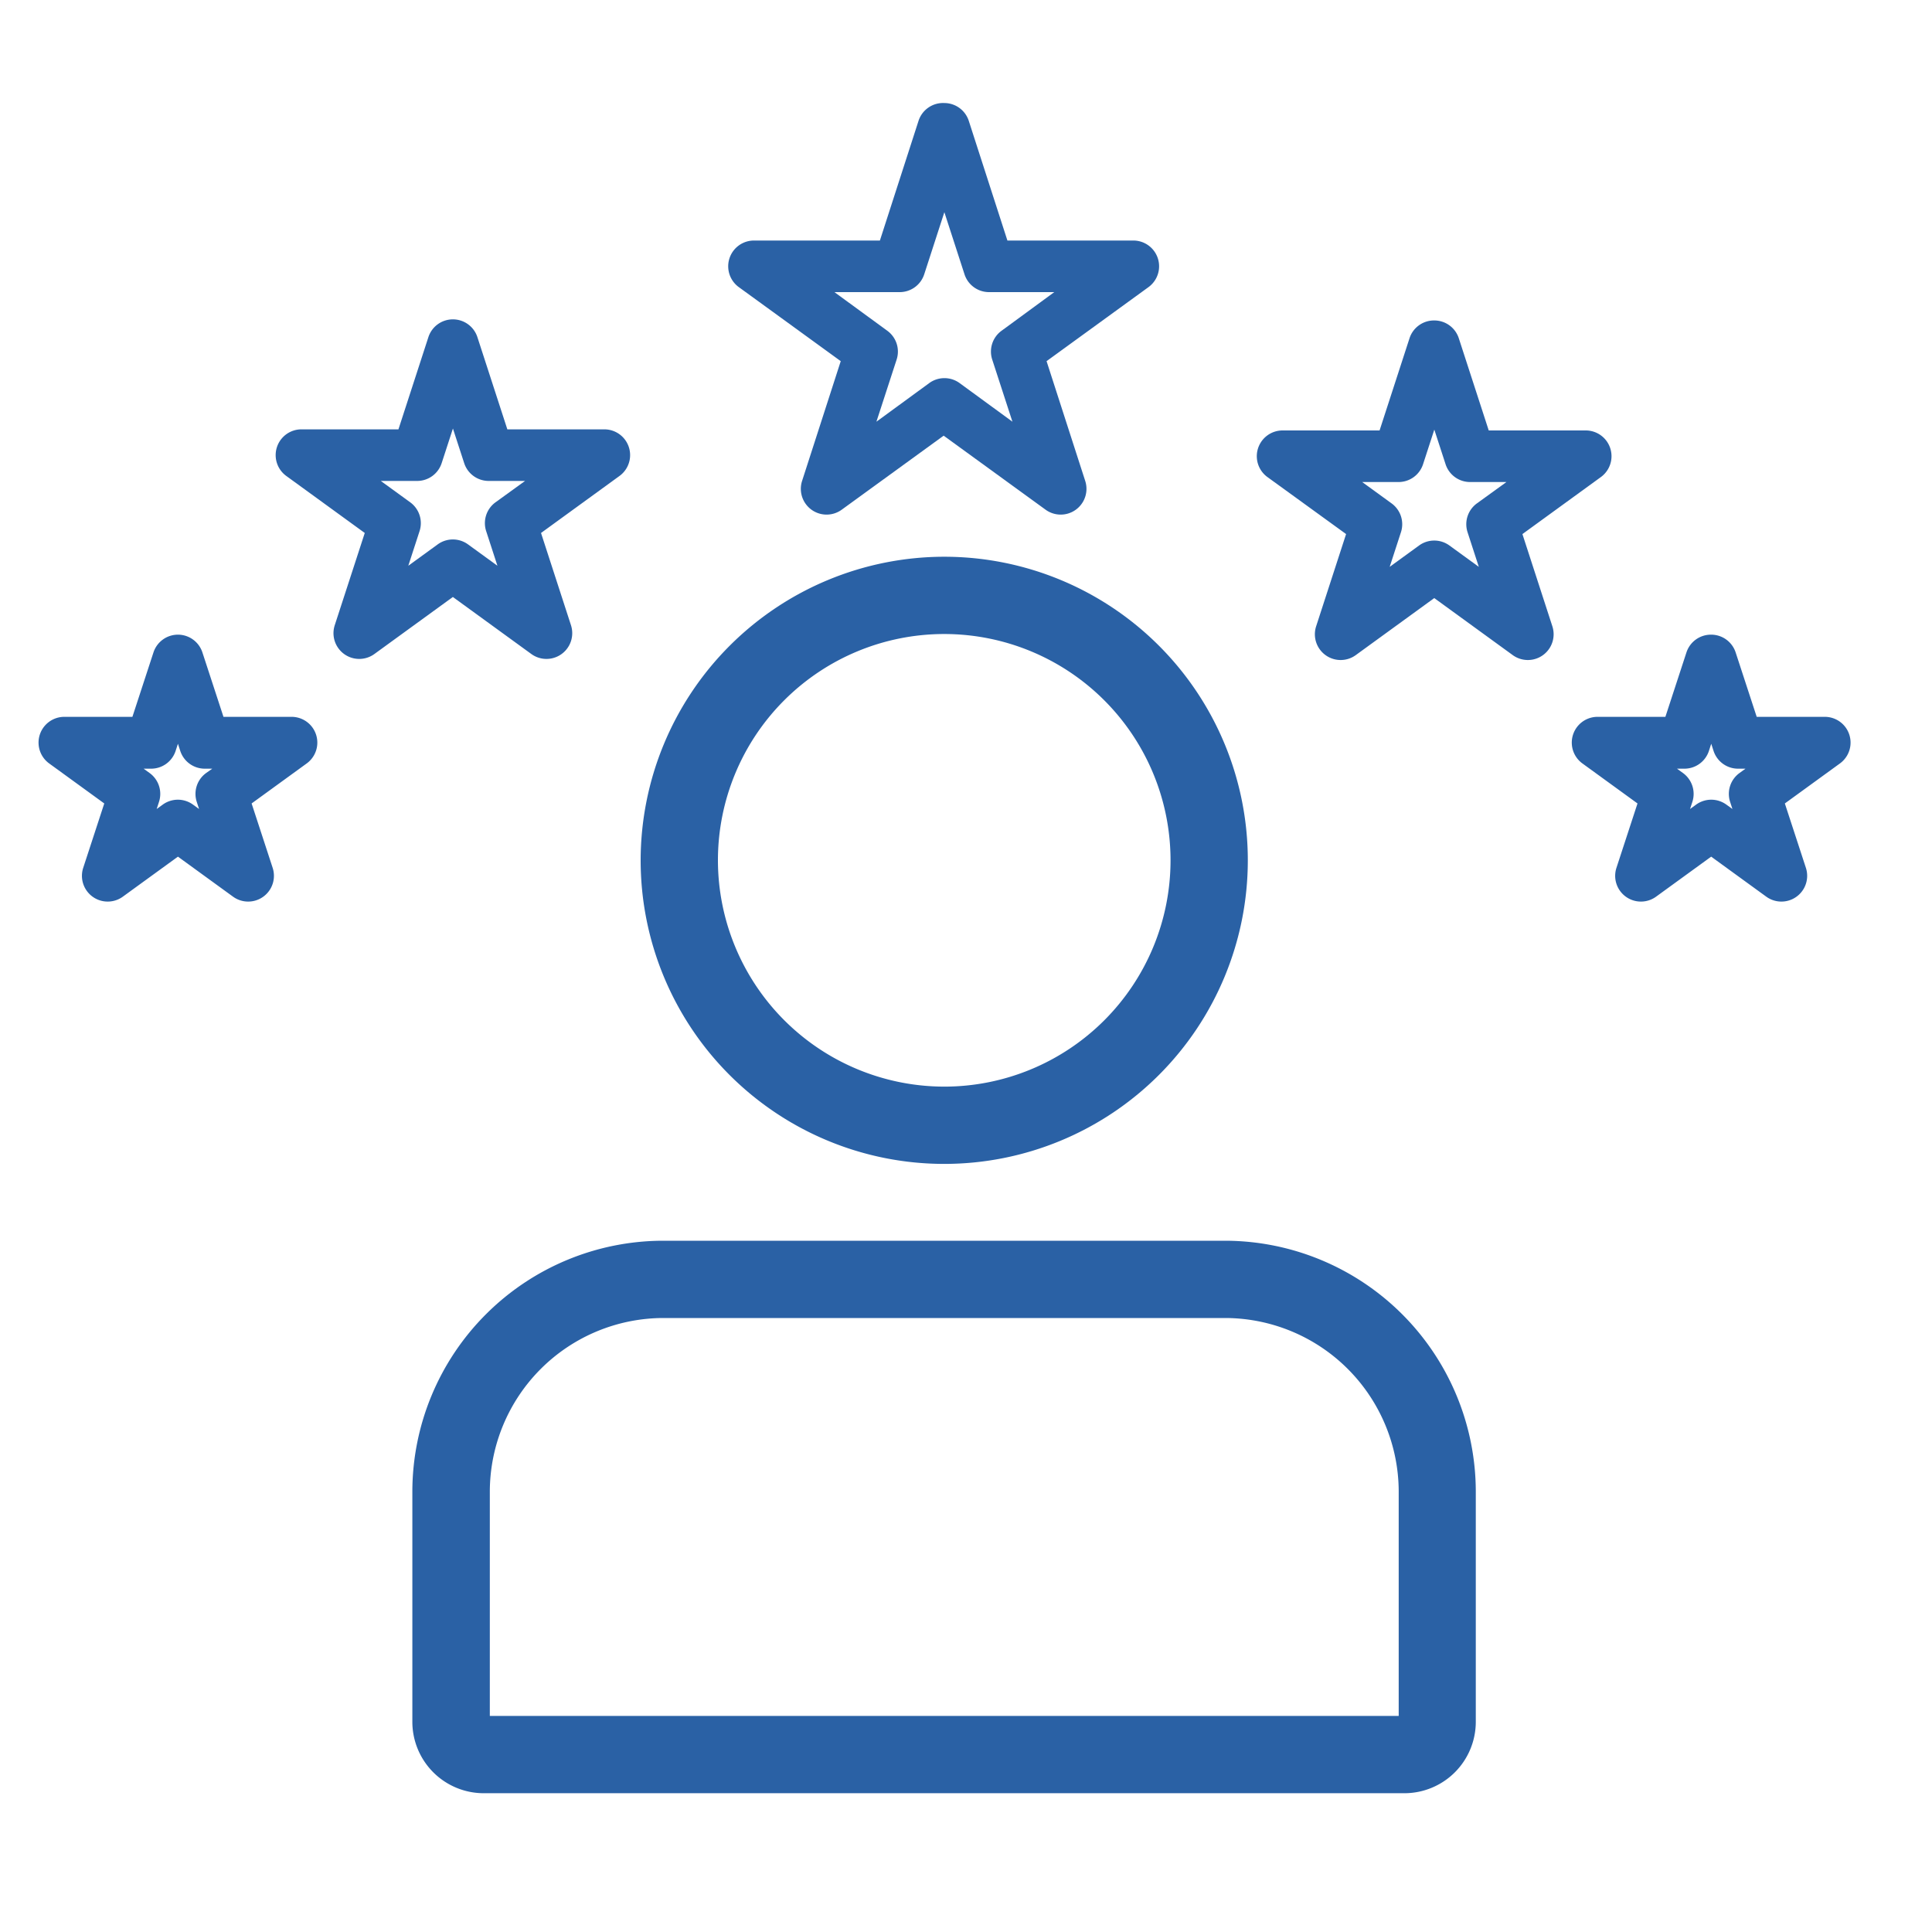
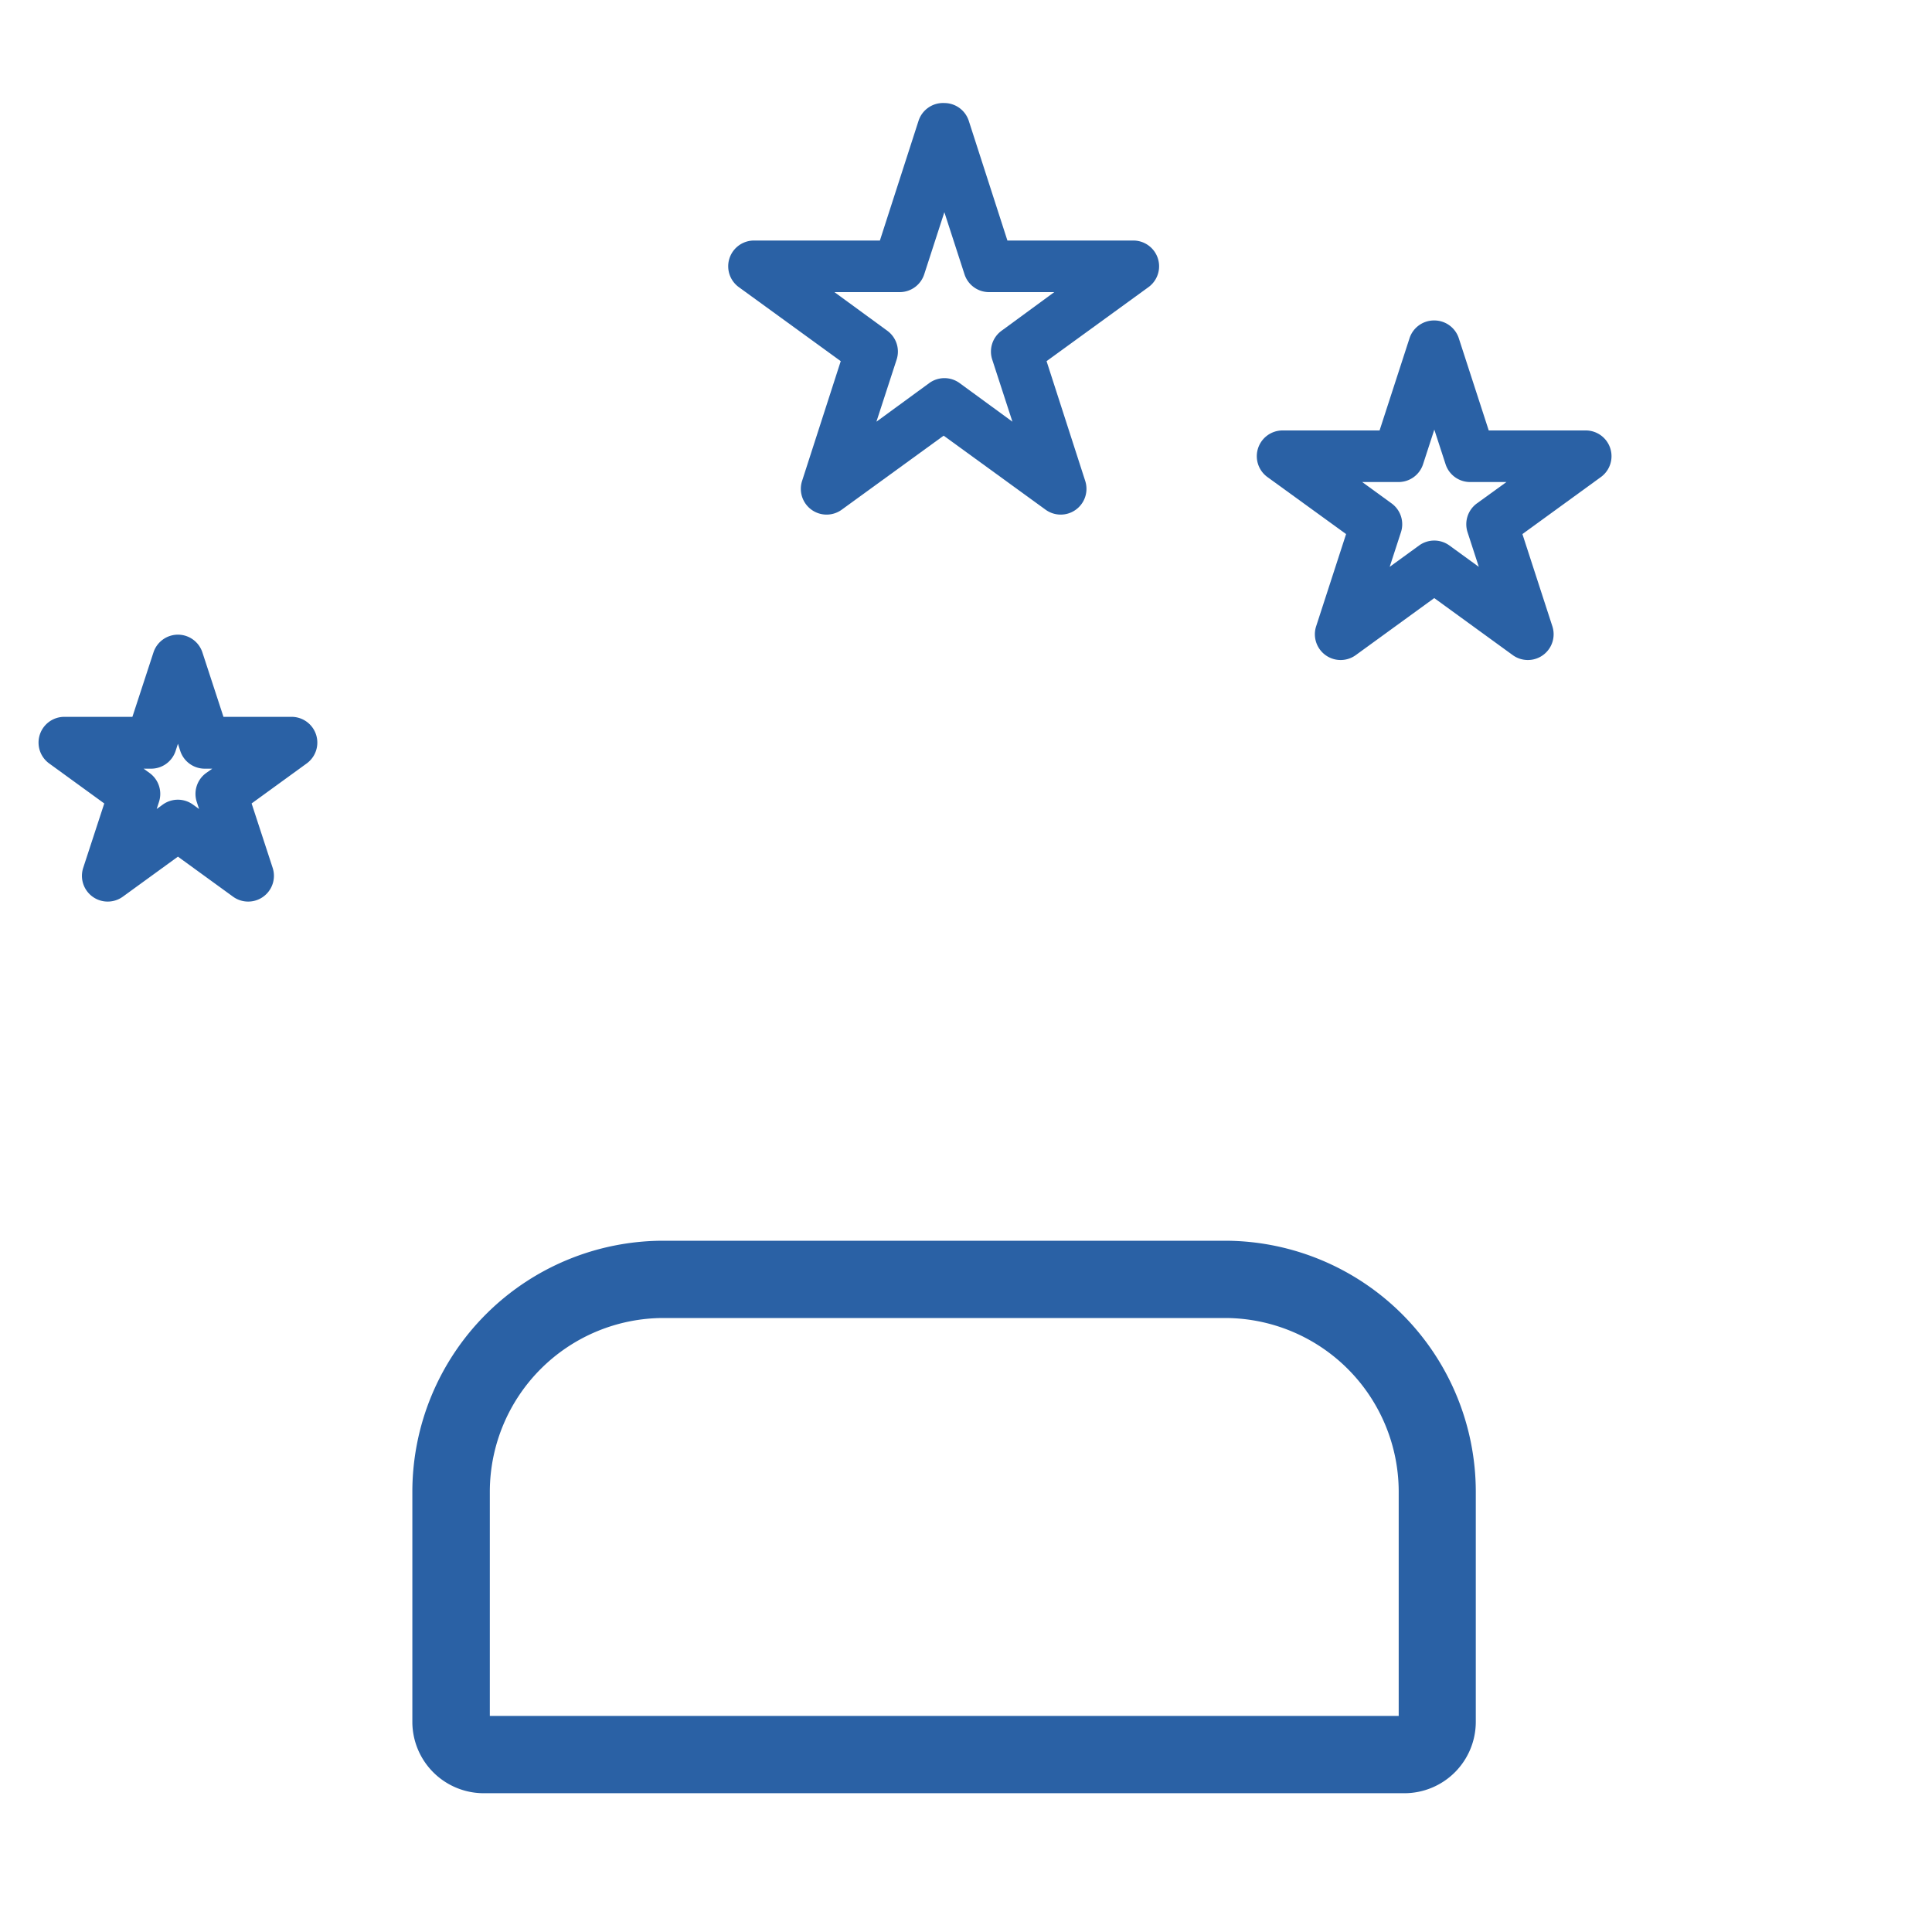
<svg xmlns="http://www.w3.org/2000/svg" height="30" viewBox="0 0 30 30" width="30">
  <path d="m0 0h30v30h-30z" fill="none" />
  <g fill="#2a61a5">
-     <path d="m4.114-.6a4.714 4.714 0 1 1 -4.714 4.714 4.719 4.719 0 0 1 4.714-4.714zm0 8.228a3.514 3.514 0 1 0 -3.514-3.514 3.518 3.518 0 0 0 3.514 3.514z" transform="translate(10.548 9.245)" />
    <path d="m91.129 234.23h-14.3a1.109 1.109 0 0 1 -1.108-1.108v-3.578a3.9 3.9 0 0 1 3.893-3.893h8.727a3.9 3.9 0 0 1 3.893 3.893v3.578a1.109 1.109 0 0 1 -1.105 1.108zm-14.205-1.2h14.113v-3.486a2.7 2.7 0 0 0 -2.693-2.693h-8.727a2.7 2.7 0 0 0 -2.693 2.693z" transform="translate(-69.318 -206.385)" />
    <path d="m138.736.6a.4.4 0 0 1 .38.276l.6 1.859h1.955a.4.4 0 0 1 .235.724l-1.582 1.149.6 1.859a.4.4 0 0 1 -.616.447l-1.582-1.149-1.582 1.149a.4.4 0 0 1 -.616-.447l.6-1.859-1.582-1.149a.4.4 0 0 1 .235-.724h1.955l.6-1.859a.4.4 0 0 1 .4-.276zm1.708 2.936h-1.014a.4.4 0 0 1 -.38-.276l-.313-.965-.313.965a.4.4 0 0 1 -.38.276h-1.014l.821.6a.4.4 0 0 1 .145.447l-.314.965.821-.6a.4.4 0 0 1 .47 0l.821.6-.314-.965a.4.4 0 0 1 .145-.447z" transform="translate(-124.073 1)" />
-     <path d="m49.369 42.959a.4.4 0 0 1 .38.276l.465 1.432h1.506a.4.4 0 0 1 .235.724l-1.218.885.465 1.432a.4.4 0 0 1 -.616.447l-1.218-.885-1.218.885a.4.4 0 0 1 -.616-.447l.466-1.432-1.218-.885a.4.4 0 0 1 .235-.724h1.506l.465-1.432a.4.4 0 0 1 .381-.276zm1.12 2.509h-.565a.4.4 0 0 1 -.38-.276l-.175-.538-.175.538a.4.4 0 0 1 -.38.276h-.565l.457.332a.4.4 0 0 1 .145.447l-.175.538.457-.332a.4.4 0 0 1 .47 0l.457.332-.175-.538a.4.4 0 0 1 .145-.447z" transform="translate(-42.336 -38)" />
    <path d="m241.491 43.168a.4.4 0 0 1 .38.276l.465 1.432h1.506a.4.4 0 0 1 .235.724l-1.218.885.465 1.432a.4.4 0 0 1 -.616.447l-1.218-.885-1.218.885a.4.4 0 0 1 -.616-.447l.465-1.432-1.221-.885a.4.4 0 0 1 .235-.724h1.506l.465-1.432a.4.4 0 0 1 .385-.276zm1.12 2.509h-.565a.4.4 0 0 1 -.38-.276l-.175-.538-.175.538a.4.4 0 0 1 -.38.276h-.565l.457.332a.4.4 0 0 1 .145.447l-.175.538.457-.332a.4.4 0 0 1 .47 0l.457.332-.175-.538a.4.4 0 0 1 .145-.447z" transform="translate(-219.219 -38.192)" />
    <path d="m2.364 104.668a.4.4 0 0 1 .38.276l.327 1h1.057a.4.4 0 0 1 .235.724l-.855.621.327 1a.4.4 0 0 1 -.616.447l-.855-.621-.855.621a.4.4 0 0 1 -.616-.447l.327-1-.855-.621a.4.4 0 0 1 .235-.724h1.057l.327-1a.4.4 0 0 1 .38-.276zm.533 2.081h-.117a.4.4 0 0 1 -.38-.276l-.036-.111-.036.111a.4.4 0 0 1 -.38.276h-.117l.094.068a.4.4 0 0 1 .145.447l-.036.111.094-.068a.4.4 0 0 1 .47 0l.094.068-.036-.111a.4.4 0 0 1 .145-.447z" transform="translate(.399 -94.813)" />
-     <path d="m302.511 104.668a.4.4 0 0 1 .38.276l.327 1h1.057a.4.4 0 0 1 .235.724l-.855.621.327 1a.4.4 0 0 1 -.616.447l-.855-.621-.855.621a.4.4 0 0 1 -.616-.447l.327-1-.855-.621a.4.4 0 0 1 .235-.724h1.053l.327-1a.4.4 0 0 1 .384-.276zm.533 2.081h-.116a.4.4 0 0 1 -.38-.276l-.036-.111-.036.111a.4.4 0 0 1 -.38.276h-.116l.094.068a.4.4 0 0 1 .145.447l-.036.111.094-.068a.4.4 0 0 1 .47 0l.094.068-.036-.111a.4.4 0 0 1 .145-.447z" transform="translate(-275.94 -94.813)" />
  </g>
</svg>